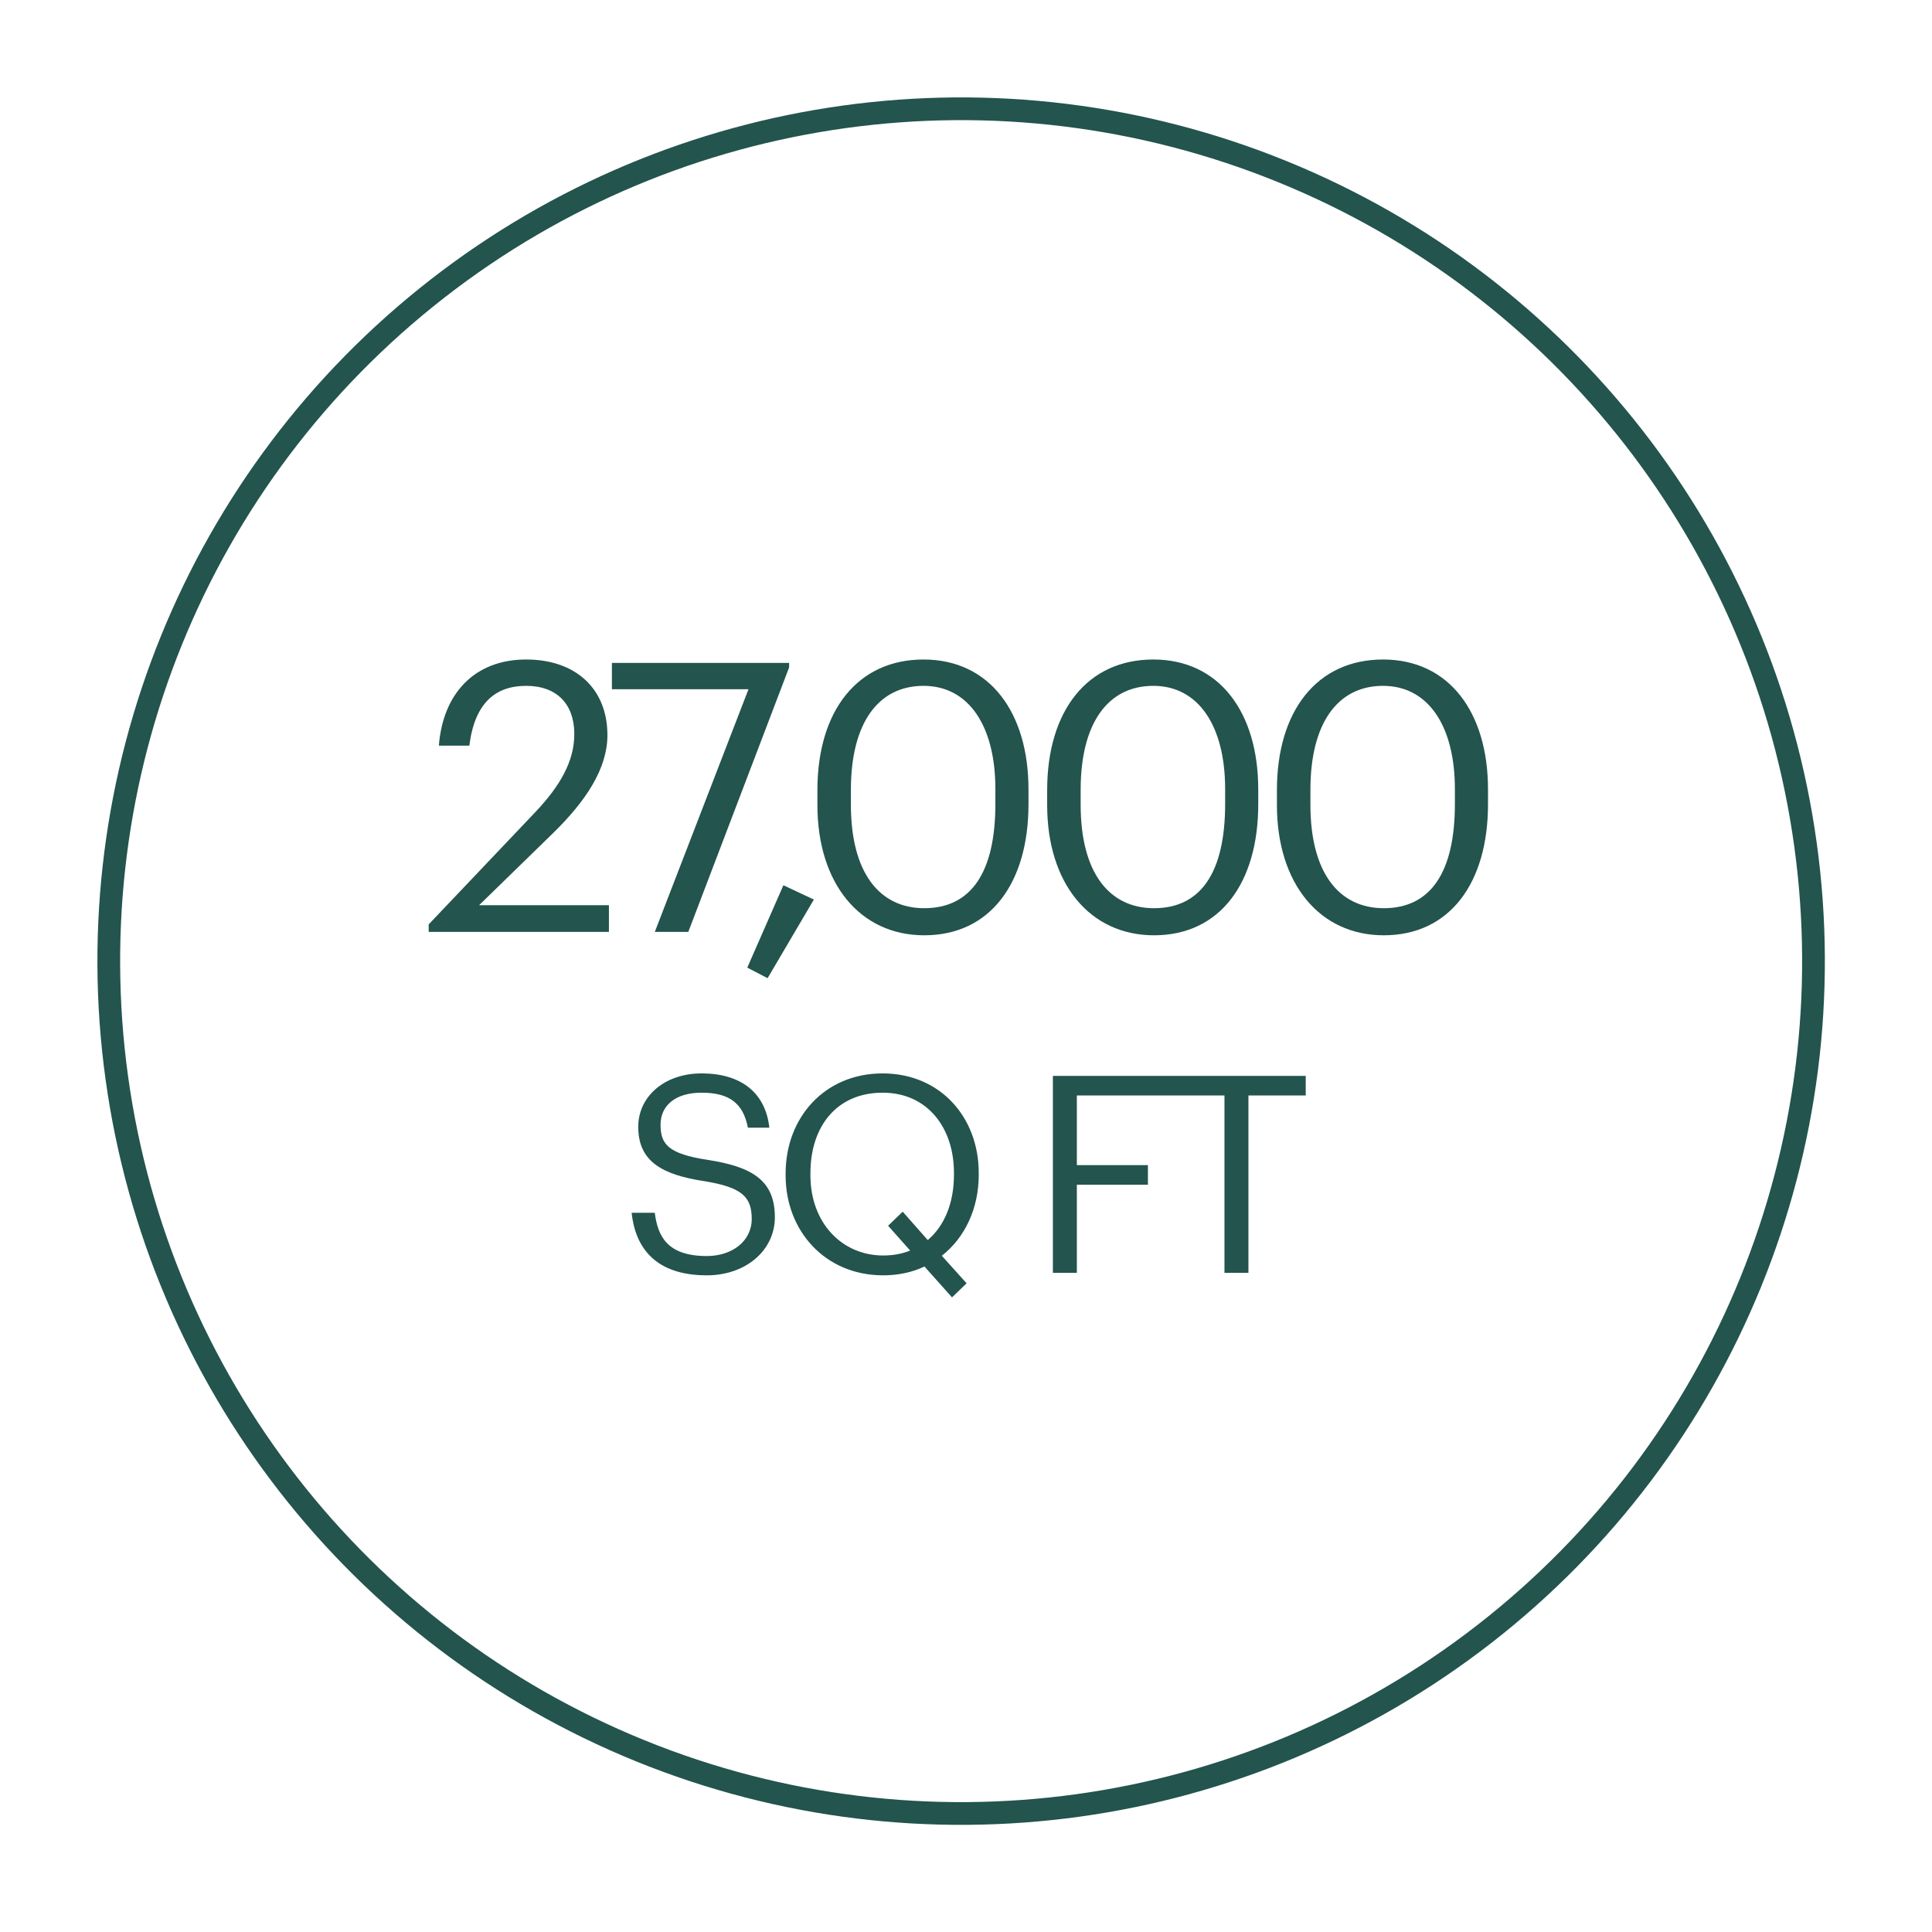
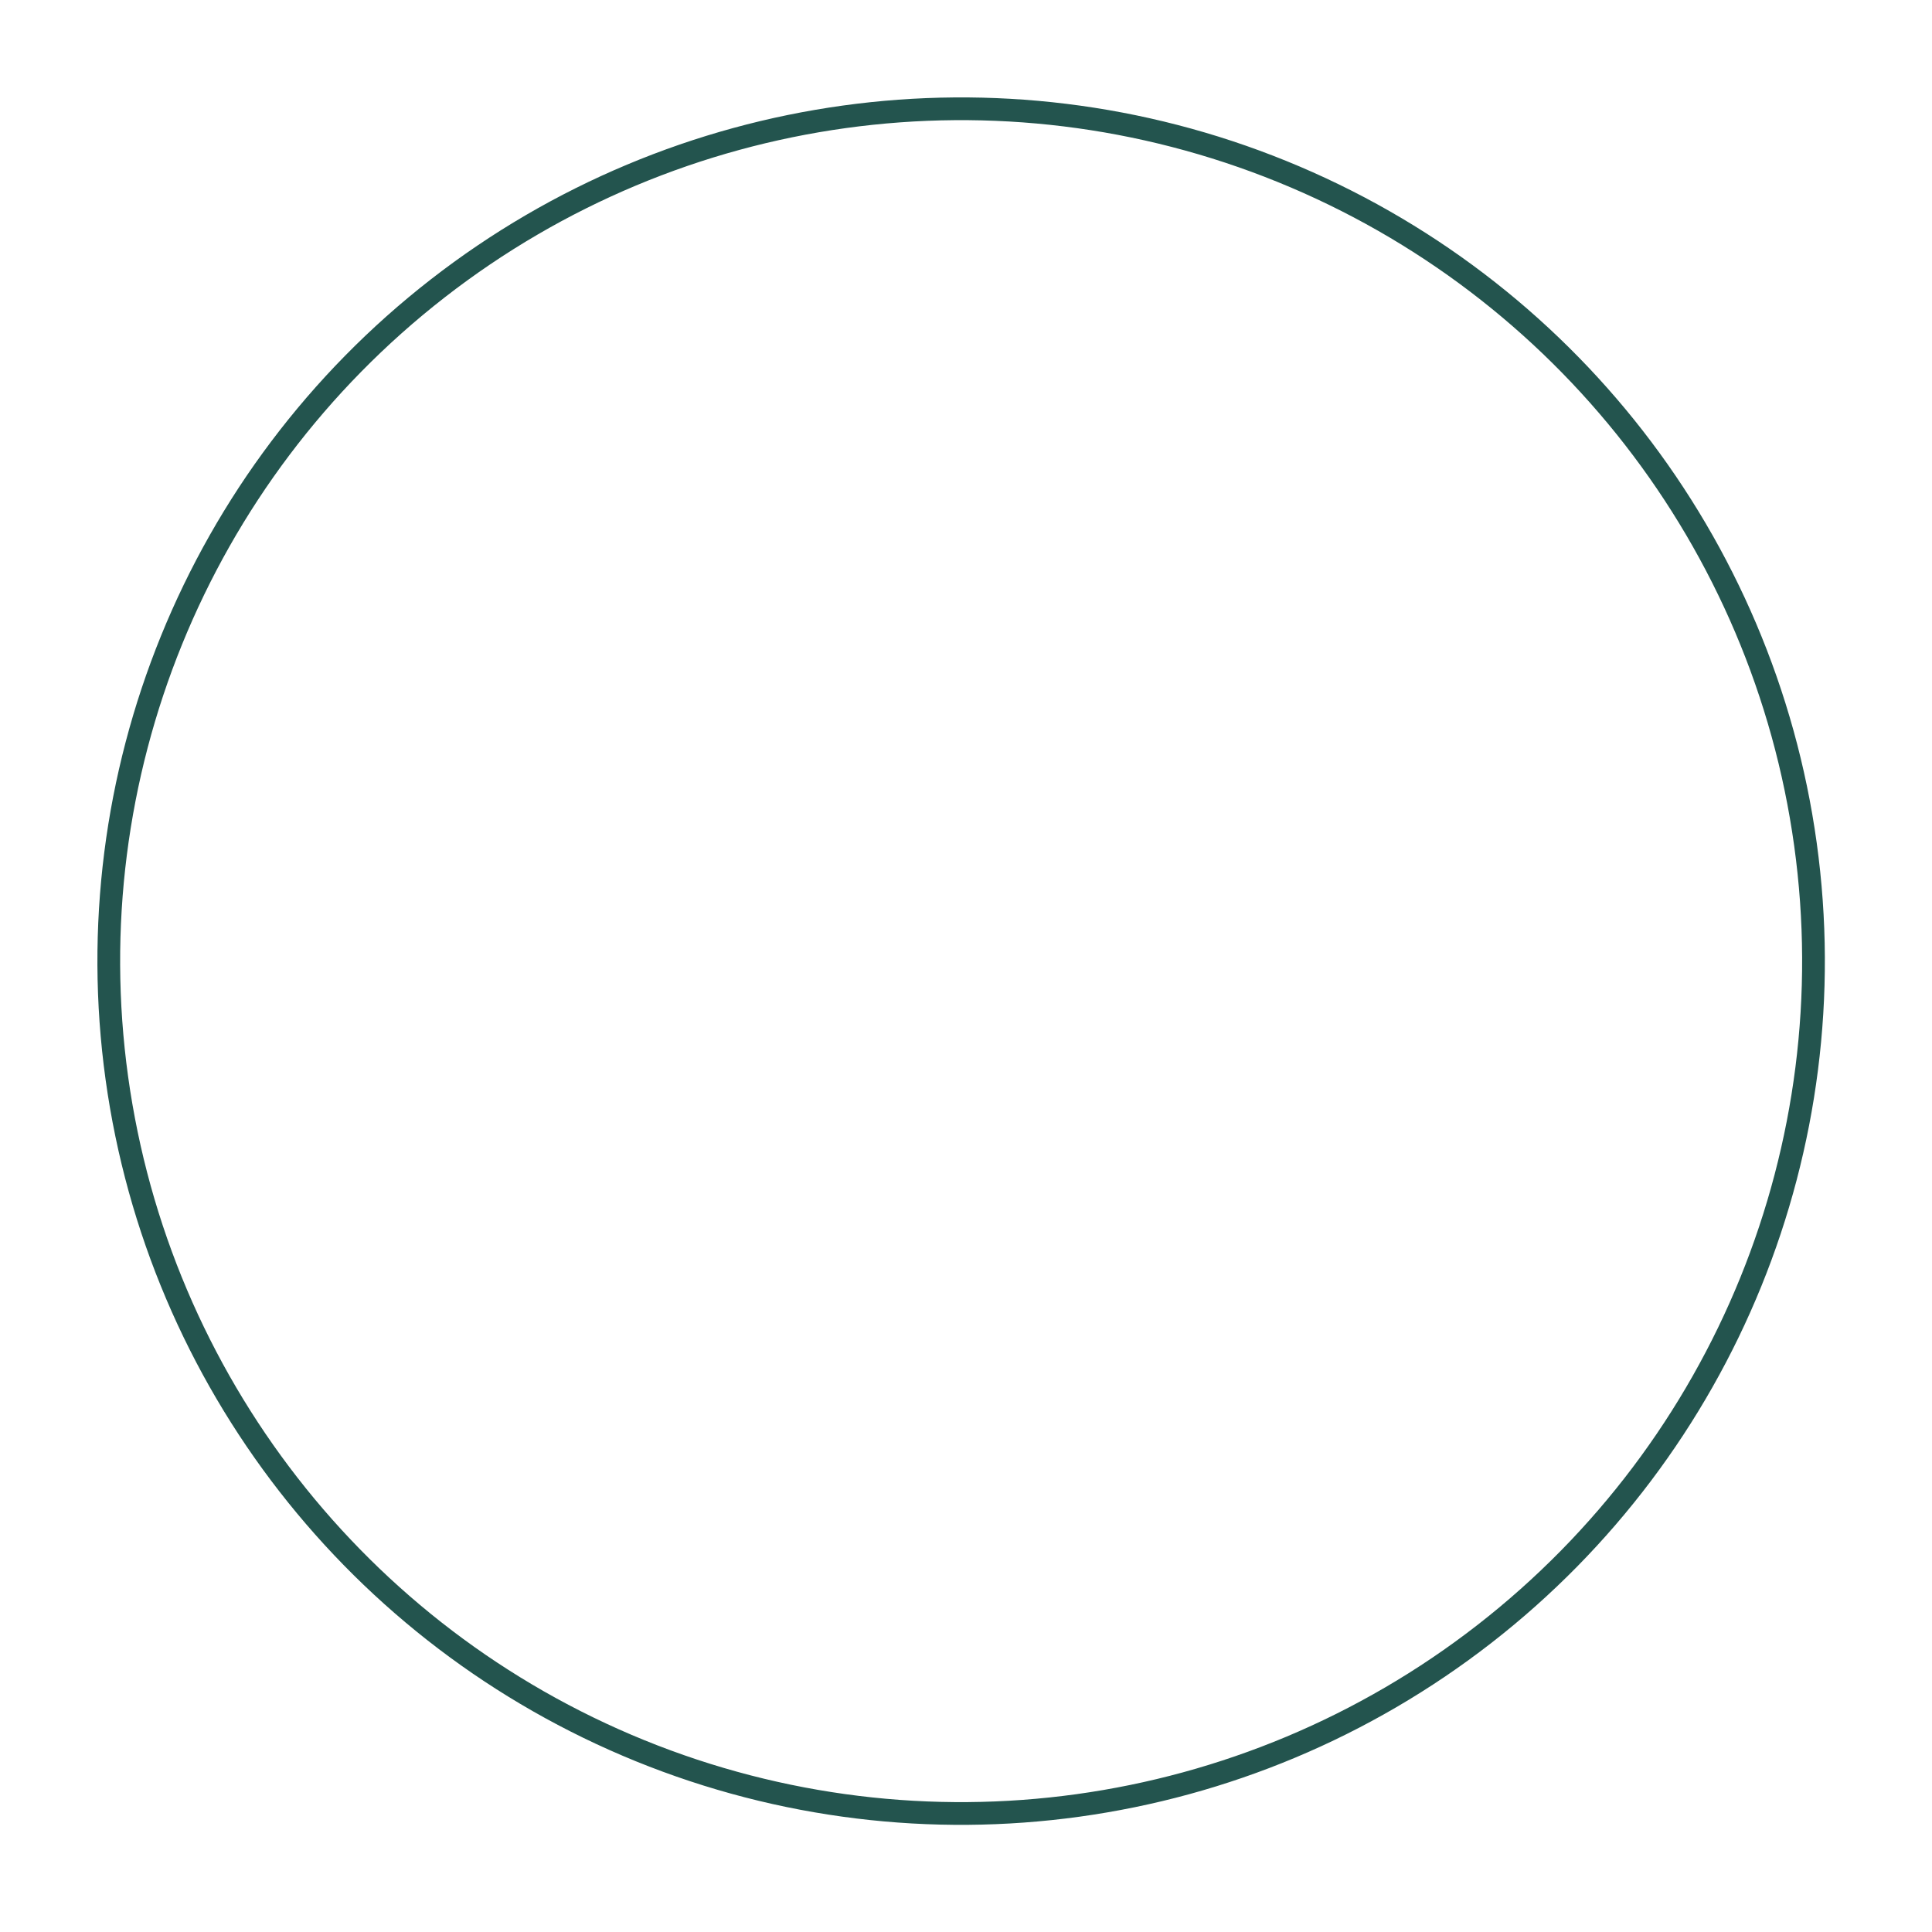
<svg xmlns="http://www.w3.org/2000/svg" width="170" height="170" viewBox="0 0 170 170" fill="none">
  <circle cx="84.572" cy="84.572" r="75" transform="rotate(-7.878 84.572 84.572)" stroke="#23544E" stroke-width="2" />
-   <path d="M37.722 82V81.338L47.124 71.439C49.276 69.155 50.534 67.003 50.534 64.586C50.534 61.938 48.978 60.349 46.297 60.349C43.549 60.349 41.761 61.905 41.298 65.612H38.616C38.98 60.978 41.794 58.031 46.297 58.031C50.667 58.031 53.448 60.614 53.448 64.686C53.448 67.599 51.594 70.446 48.68 73.293L42.158 79.65H53.58V82H37.722ZM57.617 82L65.861 60.647H53.843V58.329H69.436V58.726L60.564 82H57.617ZM67.542 86.072L65.754 85.145L68.932 77.895L71.614 79.153L67.542 86.072ZM81.328 79.914C85.466 79.914 87.585 76.736 87.585 70.744V69.42C87.585 63.924 85.267 60.349 81.262 60.349C77.256 60.349 74.872 63.659 74.872 69.486V70.81C74.872 76.802 77.388 79.914 81.328 79.914ZM81.328 82.298C75.667 82.298 71.926 77.729 71.926 70.843V69.519C71.926 62.534 75.468 58.031 81.262 58.031C87.088 58.031 90.498 62.699 90.498 69.453V70.777C90.498 77.663 87.154 82.298 81.328 82.298ZM101.545 79.914C105.683 79.914 107.802 76.736 107.802 70.744V69.42C107.802 63.924 105.484 60.349 101.478 60.349C97.472 60.349 95.089 63.659 95.089 69.486V70.81C95.089 76.802 97.605 79.914 101.545 79.914ZM101.545 82.298C95.883 82.298 92.142 77.729 92.142 70.843V69.519C92.142 62.534 95.685 58.031 101.478 58.031C107.305 58.031 110.715 62.699 110.715 69.453V70.777C110.715 77.663 107.371 82.298 101.545 82.298ZM121.761 79.914C125.899 79.914 128.018 76.736 128.018 70.744V69.42C128.018 63.924 125.701 60.349 121.695 60.349C117.689 60.349 115.306 63.659 115.306 69.486V70.81C115.306 76.802 117.822 79.914 121.761 79.914ZM121.761 82.298C116.1 82.298 112.359 77.729 112.359 70.843V69.519C112.359 62.534 115.901 58.031 121.695 58.031C127.522 58.031 130.932 62.699 130.932 69.453V70.777C130.932 77.663 127.588 82.298 121.761 82.298ZM62.195 112.218C57.566 112.218 55.893 109.673 55.578 106.716H57.614C57.881 108.776 58.705 110.521 62.195 110.521C64.425 110.521 66.146 109.213 66.146 107.249C66.146 105.286 65.249 104.462 61.953 103.929C58.317 103.371 56.16 102.232 56.16 99.154C56.16 96.487 58.462 94.451 61.735 94.451C65.201 94.451 67.358 96.148 67.697 99.226H65.807C65.395 97.045 64.134 96.148 61.735 96.148C59.359 96.148 58.123 97.336 58.123 98.96C58.123 100.656 58.753 101.529 62.292 102.062C66.146 102.668 68.182 103.832 68.182 107.104C68.182 110.012 65.637 112.218 62.195 112.218ZM83.769 114.157L81.345 111.443C80.279 111.952 79.043 112.218 77.709 112.218C72.595 112.218 69.129 108.292 69.129 103.444V103.25C69.129 98.329 72.571 94.451 77.661 94.451C82.751 94.451 86.12 98.329 86.12 103.201V103.395C86.12 106.328 84.908 108.897 82.872 110.497L85.054 112.921L83.769 114.157ZM77.709 110.473C78.582 110.473 79.382 110.328 80.085 110.037L78.146 107.855L79.43 106.619L81.636 109.116C83.115 107.855 83.939 105.843 83.939 103.371V103.177C83.939 99.299 81.66 96.148 77.661 96.148C73.637 96.148 71.311 99.105 71.311 103.226V103.42C71.311 107.613 74.098 110.473 77.709 110.473ZM92.645 112V94.669H102.777V96.391H94.754V102.523H101.007V104.244H94.754V112H92.645ZM107.743 112V96.391H102.702V94.669H114.893V96.391H109.852V112H107.743Z" fill="#23544E" />
</svg>